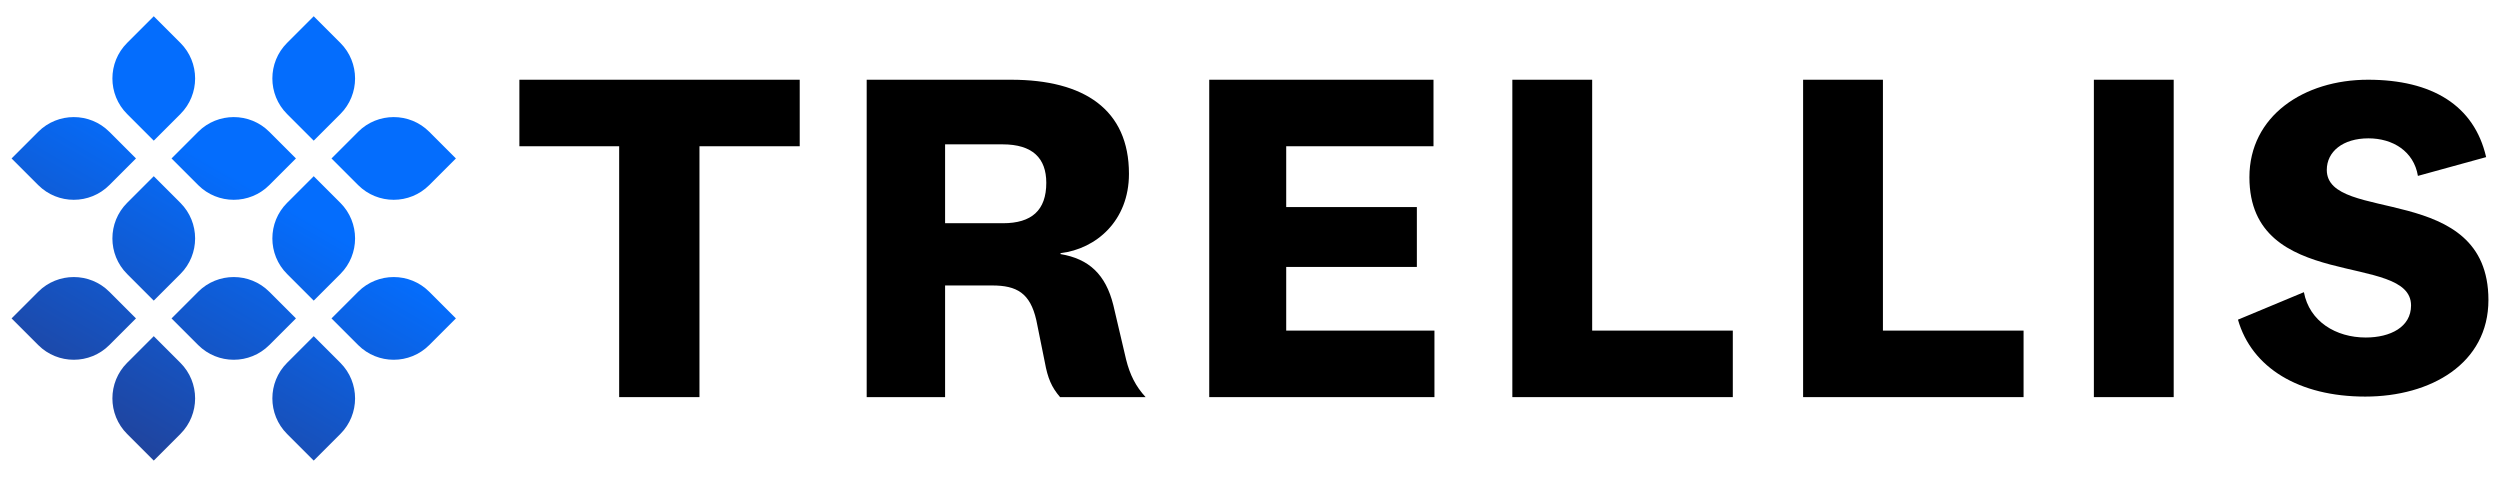
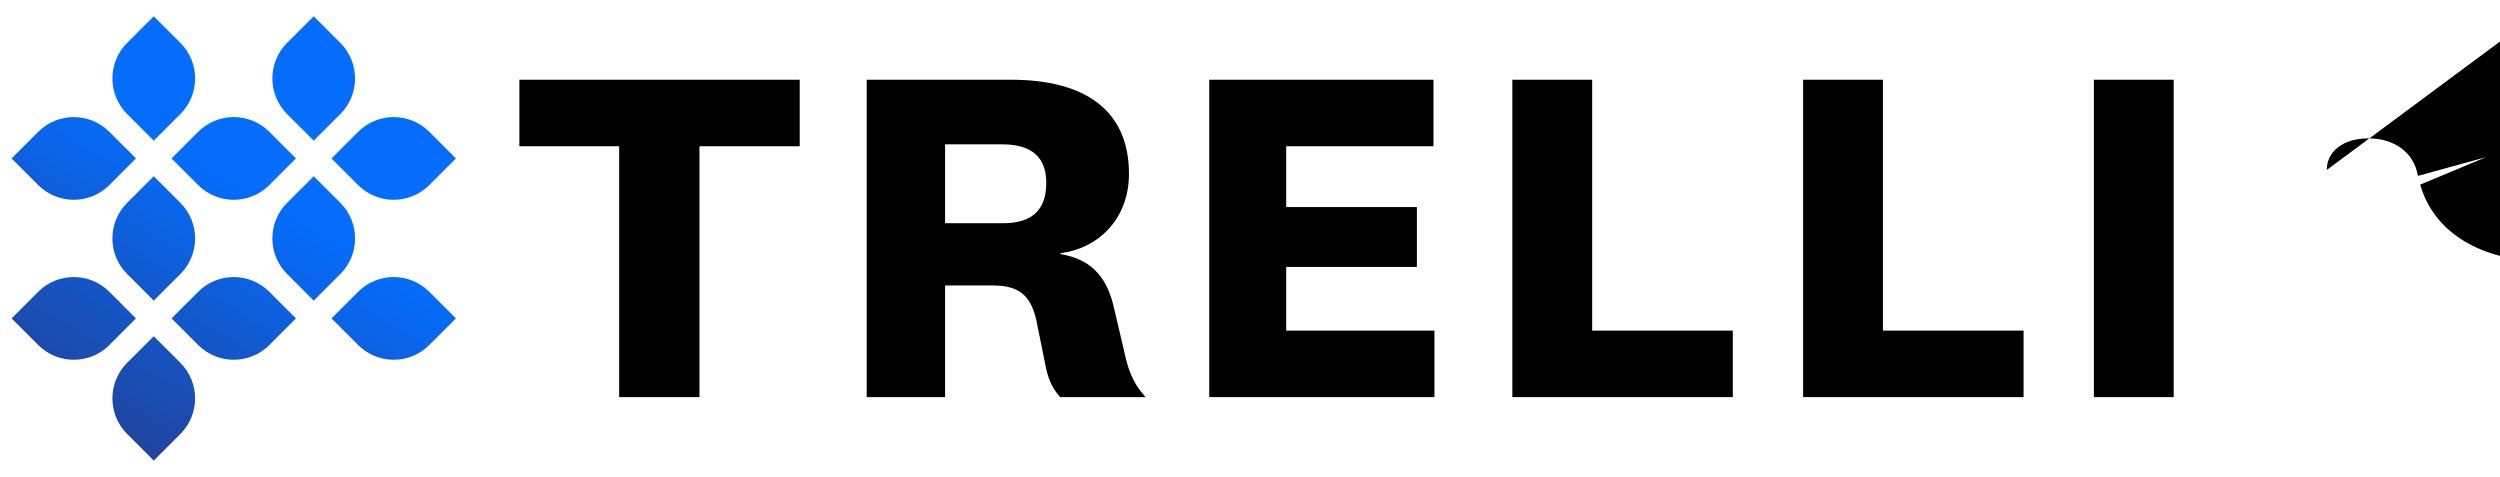
<svg xmlns="http://www.w3.org/2000/svg" xmlns:xlink="http://www.w3.org/1999/xlink" id="Layer_1" data-name="Layer 1" version="1.1" viewBox="0 0 1080 206">
  <defs>
    <style>
			.cls-1 {
			fill: url(#linear-gradient);
			}

			.cls-1, .cls-2, .cls-3, .cls-4, .cls-5, .cls-6, .cls-7, .cls-8, .cls-9, .cls-10, .cls-11, .cls-12, .cls-13 {
			stroke-width: 0px;
			}

			.cls-2 {
			fill: url(#linear-gradient-11);
			}

			.cls-3 {
			fill: url(#linear-gradient-12);
			}

			.cls-4 {
			fill: url(#linear-gradient-10);
			}

			.cls-5 {
			fill: url(#linear-gradient-4);
			}

			.cls-6 {
			fill: url(#linear-gradient-2);
			}

			.cls-7 {
			fill: url(#linear-gradient-3);
			}

			.cls-8 {
			fill: url(#linear-gradient-8);
			}

			.cls-9 {
			fill: url(#linear-gradient-9);
			}

			.cls-10 {
			fill: url(#linear-gradient-7);
			}

			.cls-11 {
			fill: url(#linear-gradient-5);
			}

			.cls-12 {
			fill: url(#linear-gradient-6);
			}

			.cls-13 {
			fill: #000;
			}
		</style>
    <linearGradient id="linear-gradient" x1="-324.424" y1="3305.936" x2="-263.578" y2="3533.019" gradientTransform="translate(2670.966 -2139.283) rotate(45)" gradientUnits="userSpaceOnUse">
      <stop offset=".4" stop-color="#046dfd" />
      <stop offset="1" stop-color="#243e90" />
    </linearGradient>
    <linearGradient id="linear-gradient-2" x1="-278.834" y1="3293.72" x2="-217.987" y2="3520.803" xlink:href="#linear-gradient" />
    <linearGradient id="linear-gradient-3" x1="-233.244" y1="3281.505" x2="-172.397" y2="3508.587" xlink:href="#linear-gradient" />
    <linearGradient id="linear-gradient-4" x1="-266.618" y1="3290.447" x2="-205.772" y2="3517.53" xlink:href="#linear-gradient" />
    <linearGradient id="linear-gradient-5" x1="-291.05" y1="3296.994" x2="-230.203" y2="3524.076" xlink:href="#linear-gradient" />
    <linearGradient id="linear-gradient-6" x1="-199.87" y1="3272.562" x2="-139.023" y2="3499.645" xlink:href="#linear-gradient" />
    <linearGradient id="linear-gradient-7" x1="-187.654" y1="3269.289" x2="-126.807" y2="3496.371" xlink:href="#linear-gradient" />
    <linearGradient id="linear-gradient-8" x1="-245.46" y1="3284.778" x2="-184.613" y2="3511.86" xlink:href="#linear-gradient" />
    <linearGradient id="linear-gradient-9" x1="-221.029" y1="3278.231" x2="-160.182" y2="3505.314" xlink:href="#linear-gradient" />
    <linearGradient id="linear-gradient-10" x1="-336.64" y1="3309.209" x2="-275.794" y2="3536.292" xlink:href="#linear-gradient" />
    <linearGradient id="linear-gradient-11" x1="-257.676" y1="3288.051" x2="-196.829" y2="3515.134" xlink:href="#linear-gradient" />
    <linearGradient id="linear-gradient-12" x1="-303.266" y1="3300.267" x2="-242.419" y2="3527.35" xlink:href="#linear-gradient" />
  </defs>
  <g>
    <path class="cls-1" d="M77.942,18.541l-11.518-11.517-11.516,11.517c-8.468,8.467-8.468,22.245,0,30.712l11.516,11.517,11.518-11.517c8.468-8.467,8.468-22.245,0-30.712Z" />
    <path class="cls-6" d="M116.332,79.966l11.518-11.518-11.518-11.517c-8.466-8.467-22.245-8.467-30.712,0l-11.516,11.517,11.516,11.518c8.468,8.467,22.246,8.467,30.712,0Z" />
    <path class="cls-7" d="M135.528,129.873l11.518-11.517c8.466-8.467,8.466-22.245,0-30.712l-11.518-11.518-11.518,11.518c-8.466,8.467-8.466,22.245,0,30.712l11.518,11.517Z" />
    <path class="cls-5" d="M124.01,18.541c-8.466,8.467-8.466,22.245,0,30.712l11.518,11.517,11.518-11.517c8.466-8.467,8.466-22.245,0-30.712l-11.518-11.517-11.518,11.517Z" />
    <path class="cls-11" d="M54.908,118.356l11.516,11.517,11.518-11.517c8.468-8.467,8.468-22.245,0-30.712l-11.518-11.518-11.516,11.518c-8.468,8.467-8.468,22.245,0,30.712Z" />
-     <path class="cls-12" d="M135.528,145.23l-11.518,11.517c-8.466,8.467-8.466,22.245,0,30.712l11.518,11.517,11.518-11.517c8.466-8.467,8.466-22.245,0-30.712l-11.518-11.517Z" />
    <path class="cls-10" d="M185.436,126.034c-8.468-8.467-22.246-8.467-30.713,0l-11.516,11.518,11.516,11.516c8.468,8.468,22.246,8.468,30.713,0l11.516-11.516-11.516-11.518Z" />
    <path class="cls-8" d="M116.332,126.034c-8.466-8.467-22.245-8.467-30.712,0l-11.516,11.518,11.516,11.516c8.468,8.468,22.246,8.468,30.712,0l11.518-11.516-11.518-11.518Z" />
    <path class="cls-9" d="M185.436,79.966l11.516-11.518-11.516-11.517c-8.468-8.467-22.246-8.467-30.713,0l-11.516,11.517,11.516,11.518c8.468,8.467,22.246,8.467,30.713,0Z" />
    <path class="cls-4" d="M47.23,79.966l11.516-11.518-11.516-11.517c-8.468-8.467-22.246-8.467-30.712,0l-11.518,11.517,11.518,11.518c8.466,8.467,22.245,8.467,30.712,0Z" />
    <path class="cls-2" d="M66.424,145.23l-11.516,11.517c-8.468,8.467-8.468,22.245,0,30.712l11.516,11.517,11.518-11.517c8.468-8.467,8.468-22.245,0-30.712l-11.518-11.517Z" />
    <path class="cls-3" d="M47.23,126.034c-8.468-8.467-22.246-8.467-30.712,0l-11.518,11.518,11.518,11.516c8.466,8.468,22.245,8.468,30.712,0l11.516-11.516-11.516-11.518Z" />
  </g>
  <g>
    <polygon class="cls-13" points="224.375 63.18 267.48 63.18 267.48 171.555 302.168 171.555 302.168 63.18 345.477 63.18 345.477 34.445 224.375 34.445 224.375 63.18" />
    <path class="cls-13" d="M480.939,131.736c-3.287-13.136-10.471-19.911-22.785-21.964v-.409c15.394-1.848,29.556-13.958,29.556-34.279,0-27.712-19.294-40.64-50.902-40.64h-62.4v137.109h33.87v-48.233h20.32c10.671,0,16.42,3.283,19.09,14.981l3.692,18.268c1.235,6.775,2.874,10.675,6.57,14.984h36.944c-4.309-4.718-6.771-9.645-8.414-16.215l-5.54-23.603ZM433.316,96.432h-25.038v-34.074h24.834c12.932,0,18.885,5.953,18.885,16.628,0,11.902-6.362,17.446-18.681,17.446Z" />
    <polygon class="cls-13" points="555.641 115.317 612.083 115.317 612.083 89.453 555.641 89.453 555.641 63.18 619.271 63.18 619.271 34.445 522.389 34.445 522.389 171.555 619.68 171.555 619.68 142.82 555.641 142.82 555.641 115.317" />
    <polygon class="cls-13" points="687.816 34.445 653.333 34.445 653.333 171.555 748.571 171.555 748.571 142.82 687.816 142.82 687.816 34.445" />
    <polygon class="cls-13" points="813.424 34.445 778.941 34.445 778.941 171.555 874.18 171.555 874.18 142.82 813.424 142.82 813.424 34.445" />
    <rect class="cls-13" x="904.554" y="34.445" width="34.483" height="137.109" />
-     <path class="cls-13" d="M1005.173,73.413c0-7.912,6.926-13.649,18.002-13.649,10.485,0,19.582,5.54,21.363,16.221l29.472-8.113c-5.142-22.349-23.341-33.428-51.032-33.428-27.696,0-51.233,15.627-51.233,42.132,0,50.048,69.827,32.045,69.827,55.386,0,9.299-8.901,13.846-19.583,13.846-12.857,0-24.331-6.923-26.707-19.583l-28.483,11.872c5.934,20.768,26.308,33.231,54.992,33.231,28.286,0,53.207-14.244,53.207-41.738,0-51.233-69.827-32.837-69.827-56.178Z" />
+     <path class="cls-13" d="M1005.173,73.413c0-7.912,6.926-13.649,18.002-13.649,10.485,0,19.582,5.54,21.363,16.221l29.472-8.113l-28.483,11.872c5.934,20.768,26.308,33.231,54.992,33.231,28.286,0,53.207-14.244,53.207-41.738,0-51.233-69.827-32.837-69.827-56.178Z" />
  </g>
</svg>